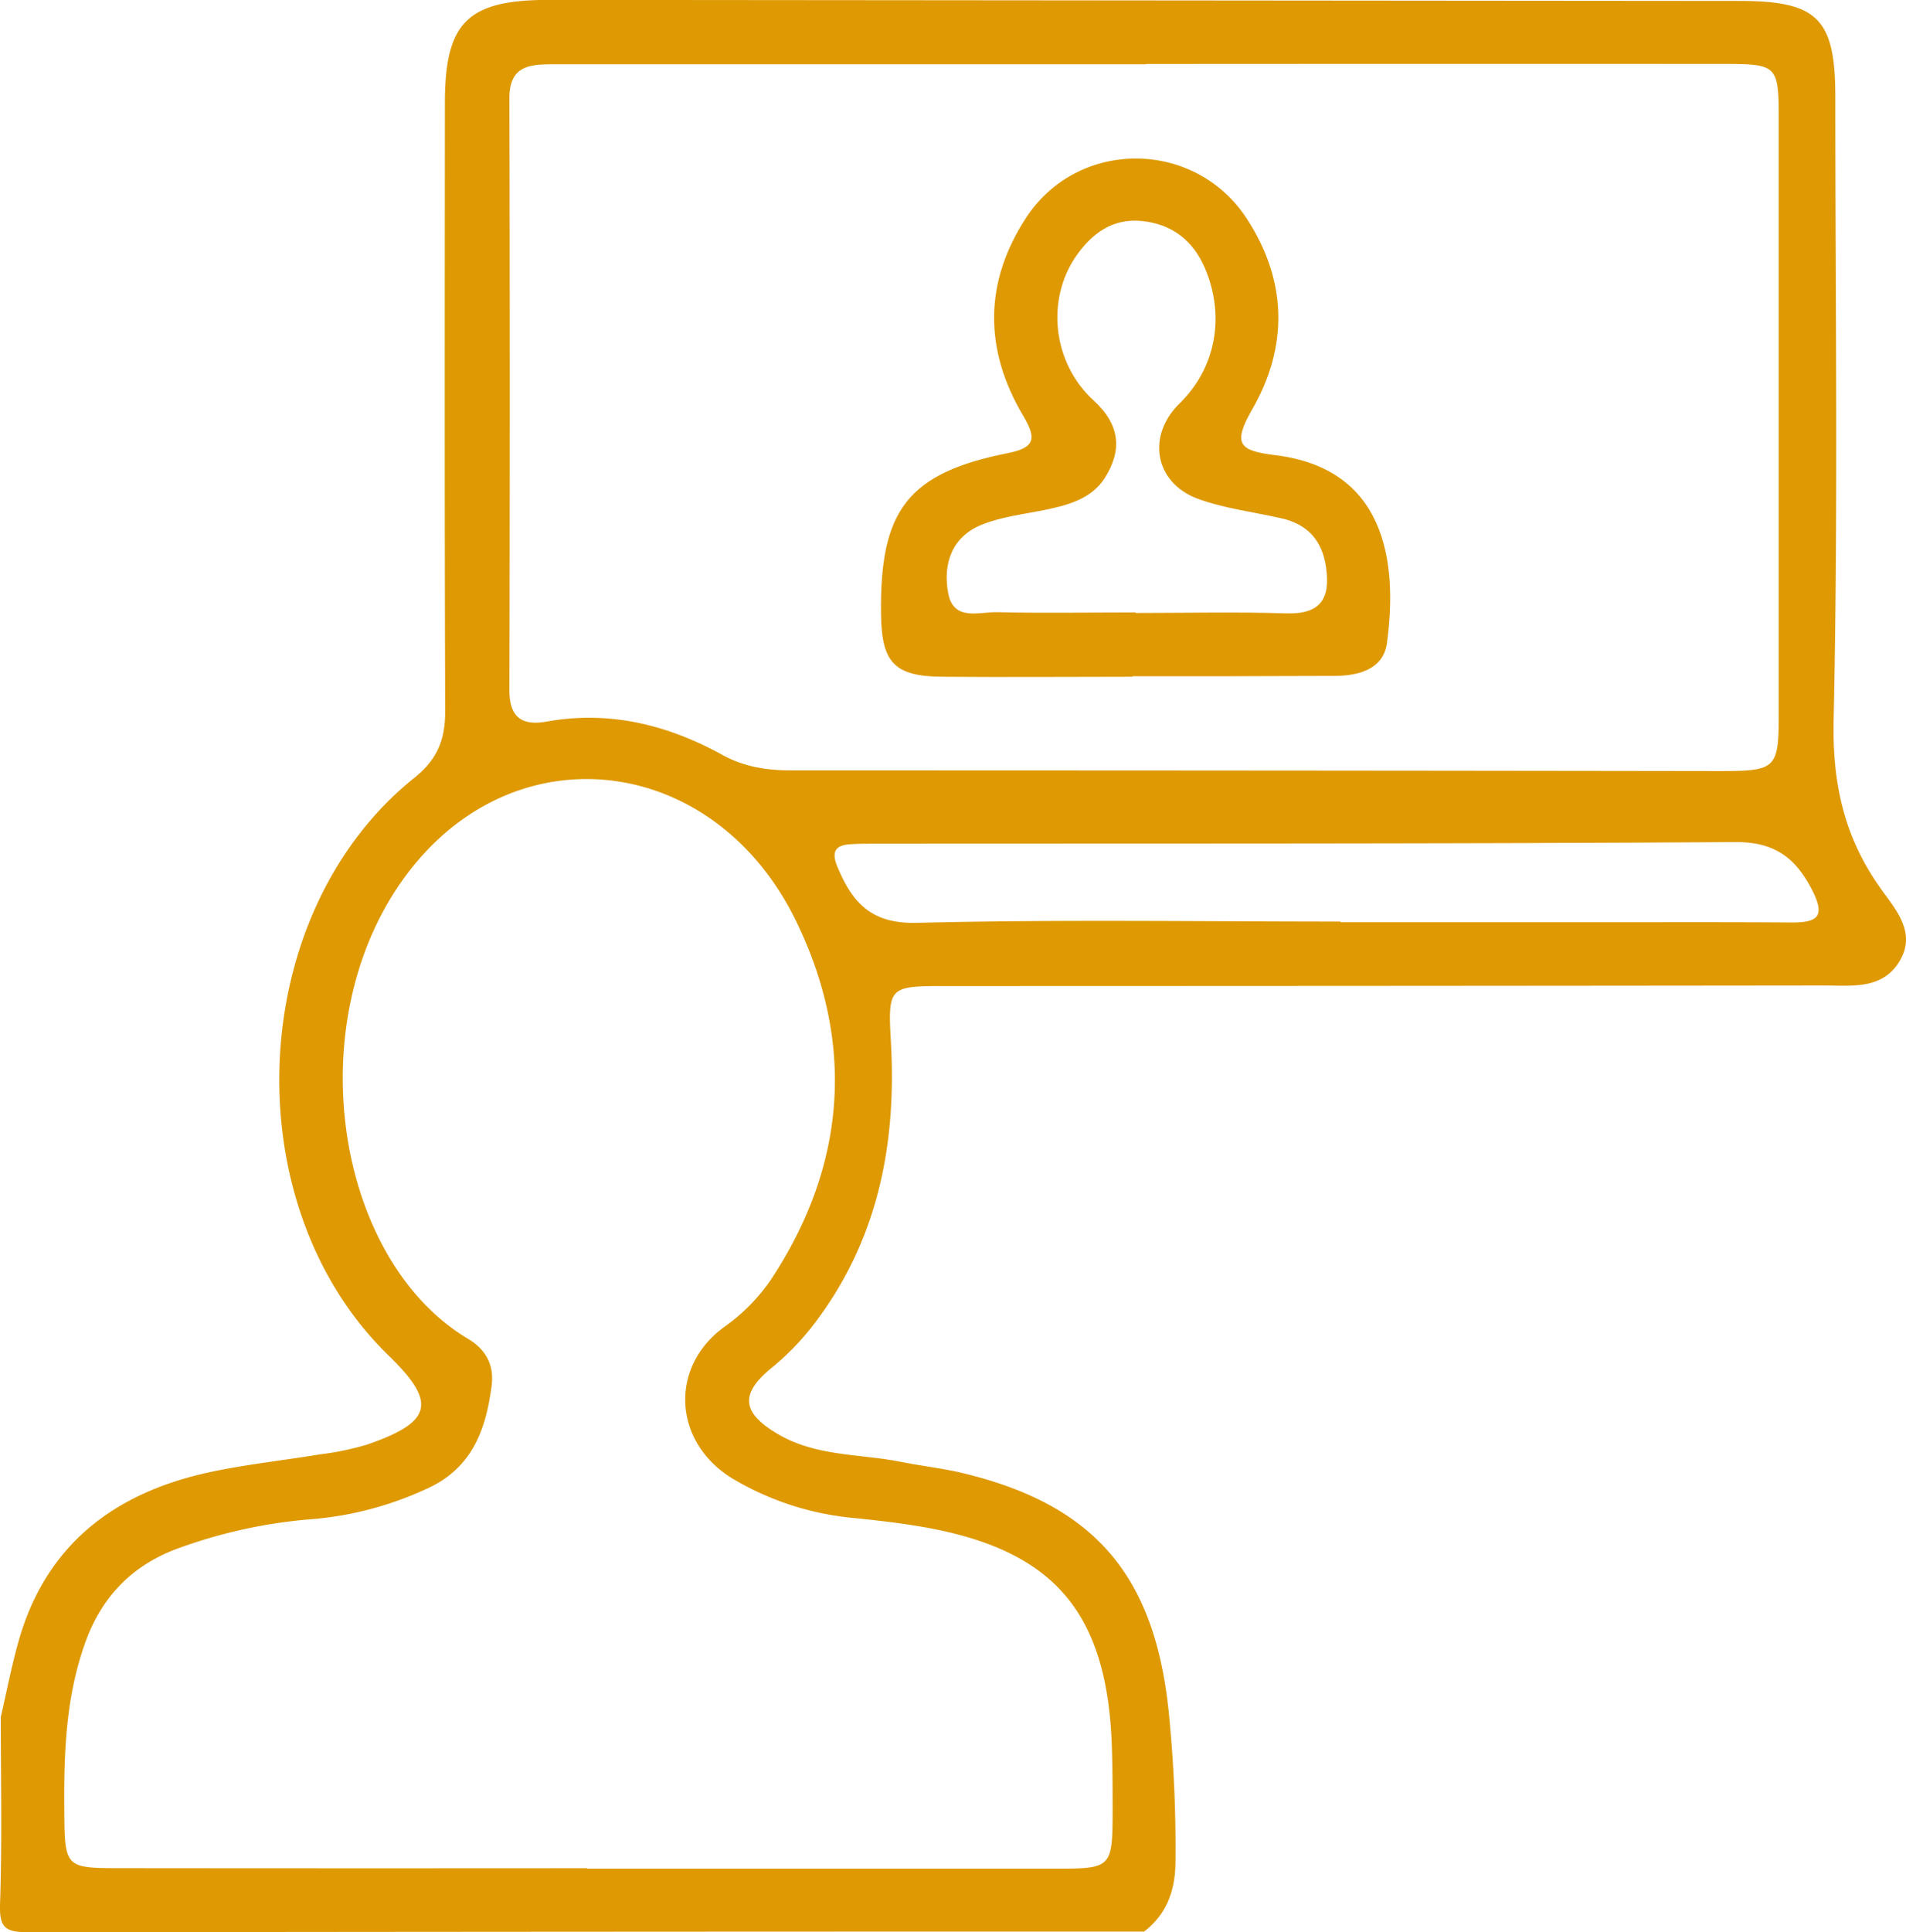
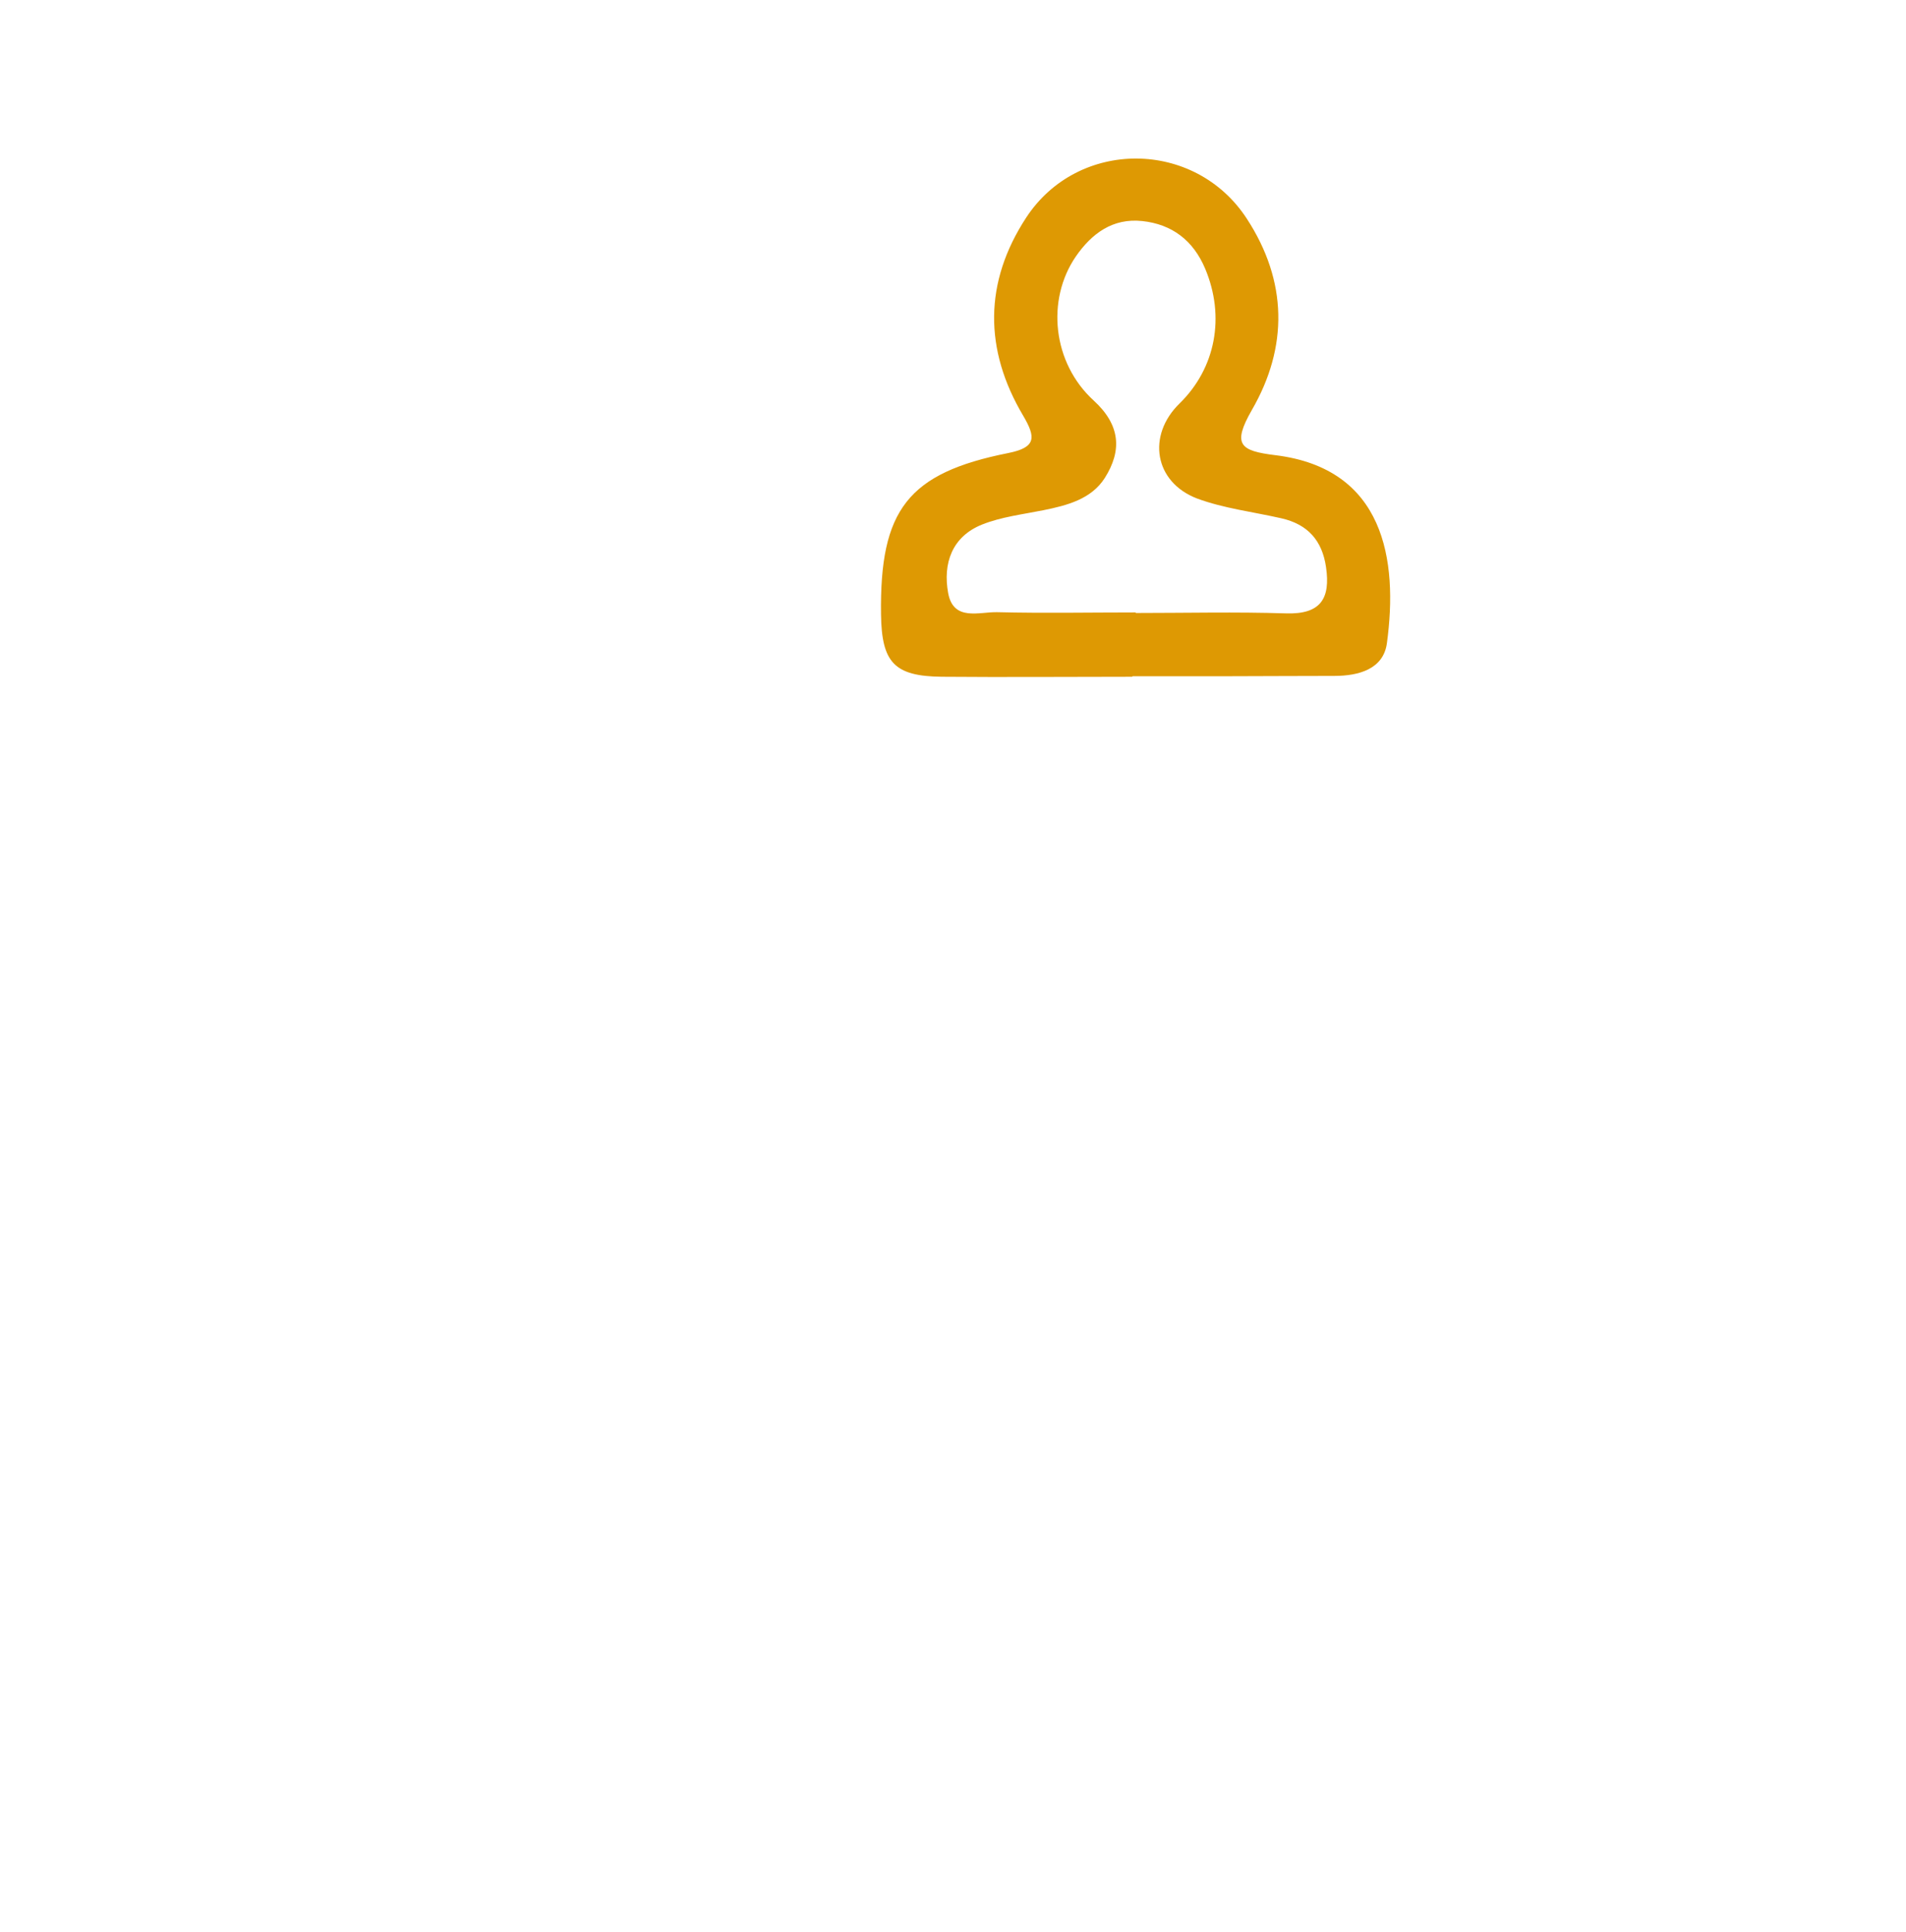
<svg xmlns="http://www.w3.org/2000/svg" id="Layer_1" fill="#de9903" data-name="Layer 1" viewBox="0 0 385.39 390.51">
  <title>Live-Remote</title>
-   <path d="M54.85,401.69c1.13-4.93,2.11-9.91,3.44-14.78,5.47-20,19.52-30.62,39.06-34.76,7.31-1.56,14.78-2.34,22.16-3.56a57.5,57.5,0,0,0,9.37-1.95c13.28-4.57,14.19-8.5,4.4-18-31.48-30.53-29-89.36,5.16-116.75,4.81-3.85,6.29-7.88,6.27-13.64-.14-40.92-.09-81.84-.06-122.75,0-16.37,4.59-20.87,21.09-20.86l240.69.21c15.78,0,19.35,3.58,19.36,19.35,0,42,.58,84-.34,126-.28,13,2.21,23.9,9.64,34.21,3,4.2,7.15,8.81,3.66,14.56s-9.66,4.86-15.21,4.87q-88.65.1-177.3.11c-11.77,0-12.05,0-11.41,11.32,1.18,21-2.73,40.43-15.87,57.42a53.07,53.07,0,0,1-8.4,8.55c-6.39,5.27-5.79,9.06,1.54,13.33,7.75,4.5,16.54,3.9,24.87,5.57,4.19.83,8.46,1.29,12.6,2.3,26.57,6.44,38.6,20.78,41.43,48.17A275.94,275.94,0,0,1,292.37,431c-.05,5.66-1.71,10.5-6.34,14.05q-112.78,0-225.57.14c-4.78,0-5.92-.95-5.76-5.76C55.13,426.85,54.85,414.27,54.85,401.69ZM286.4,67.59v.06H261.52q-47.35,0-94.71,0c-4.87,0-9.14.14-9.12,6.91q.15,59.8,0,119.6c0,5.37,2.42,7.25,7.52,6.34,12.68-2.27,24.45.62,35.51,6.72,4.4,2.43,9,3.14,13.87,3.14q93.9,0,187.81.14c11.45,0,11.95-.47,11.95-11.6q0-60.21,0-120.4c0-10.52-.4-10.91-10.78-10.92Q345,67.55,286.4,67.59Zm-113,364.66v.09q47.76,0,95.5,0c10.34,0,10.71-.44,10.76-11,0-4.28,0-8.56-.13-12.84-.74-28.24-11.84-41-39.62-45.46-4.22-.68-8.47-1.16-12.72-1.59A58.3,58.3,0,0,1,203,353.61c-12.14-7.21-13.12-22.49-2-30.66a38.24,38.24,0,0,0,9.56-9.64c15.31-23.17,17.07-47.87,5.12-72.45-15.93-32.77-54.2-38.47-76.57-12.2-24.67,29-17.64,80,10.23,96.6,3.58,2.13,5.28,5.27,4.76,9.41-1.16,9.14-4.08,17-13.52,21.06a68.3,68.3,0,0,1-22.34,5.93,102.23,102.23,0,0,0-27.37,5.88c-9.4,3.38-15.65,9.83-19,19.26-3.94,11.07-4.28,22.52-4.18,34.05.09,11.17.22,11.39,11.09,11.39Q126.07,432.29,173.42,432.25ZM325.74,240.92v.14h52.08c13.09,0,26.18-.05,39.27.05,5.27,0,6.67-1.34,4-6.58-3.41-6.6-7.63-9.73-15.6-9.68-58,.38-115.92.28-173.88.33-1.6,0-3.21,0-4.81.1-3.31.16-4.07,1.57-2.73,4.71,3,7.11,6.79,11.42,16,11.19C268.56,240.47,297.16,240.92,325.74,240.92Z" transform="translate(-54.69 -54.66)" />
  <path d="M283.62,191.44c-12.82,0-25.65.11-38.47,0-9.64-.1-12.19-2.86-12.32-12.61-.28-21.14,5.44-28.57,25.75-32.61,5.67-1.13,5.56-3.18,3-7.53-7.95-13.38-7.94-27,.61-40.06,10.5-16,34.12-15.88,44.61.24,8.21,12.59,8.41,25.89,1,38.68-4,7-2.38,8.23,4.78,9.11,22,2.7,24.84,21.11,22.54,38-.71,5.22-5.66,6.6-10.59,6.61-6.95,0-13.9.05-20.84.06h-20Zm.7-13v.11c10.14,0,20.29-.24,30.42.08,7,.22,9-3,8.07-9.35-.78-5.43-3.75-8.66-9-9.86-5.7-1.3-11.65-2-17.06-4-8.69-3.33-10.18-12.75-3.56-19.21,7.34-7.17,9.25-17.56,5.19-27.23-2.41-5.74-6.73-9-12.72-9.64s-10.23,2.52-13.44,7.16c-6,8.75-4.75,21.48,3.62,29.12,5.41,4.95,5.74,10.1,2.24,15.64-2.72,4.28-7.61,5.55-12.41,6.52-4.17.84-8.51,1.34-12.41,2.9-6.1,2.44-7.95,7.89-6.85,13.86,1.07,5.78,6.31,3.75,9.93,3.85C265.63,178.62,275,178.44,284.32,178.44Z" transform="translate(-54.69 -54.66)" />
</svg>